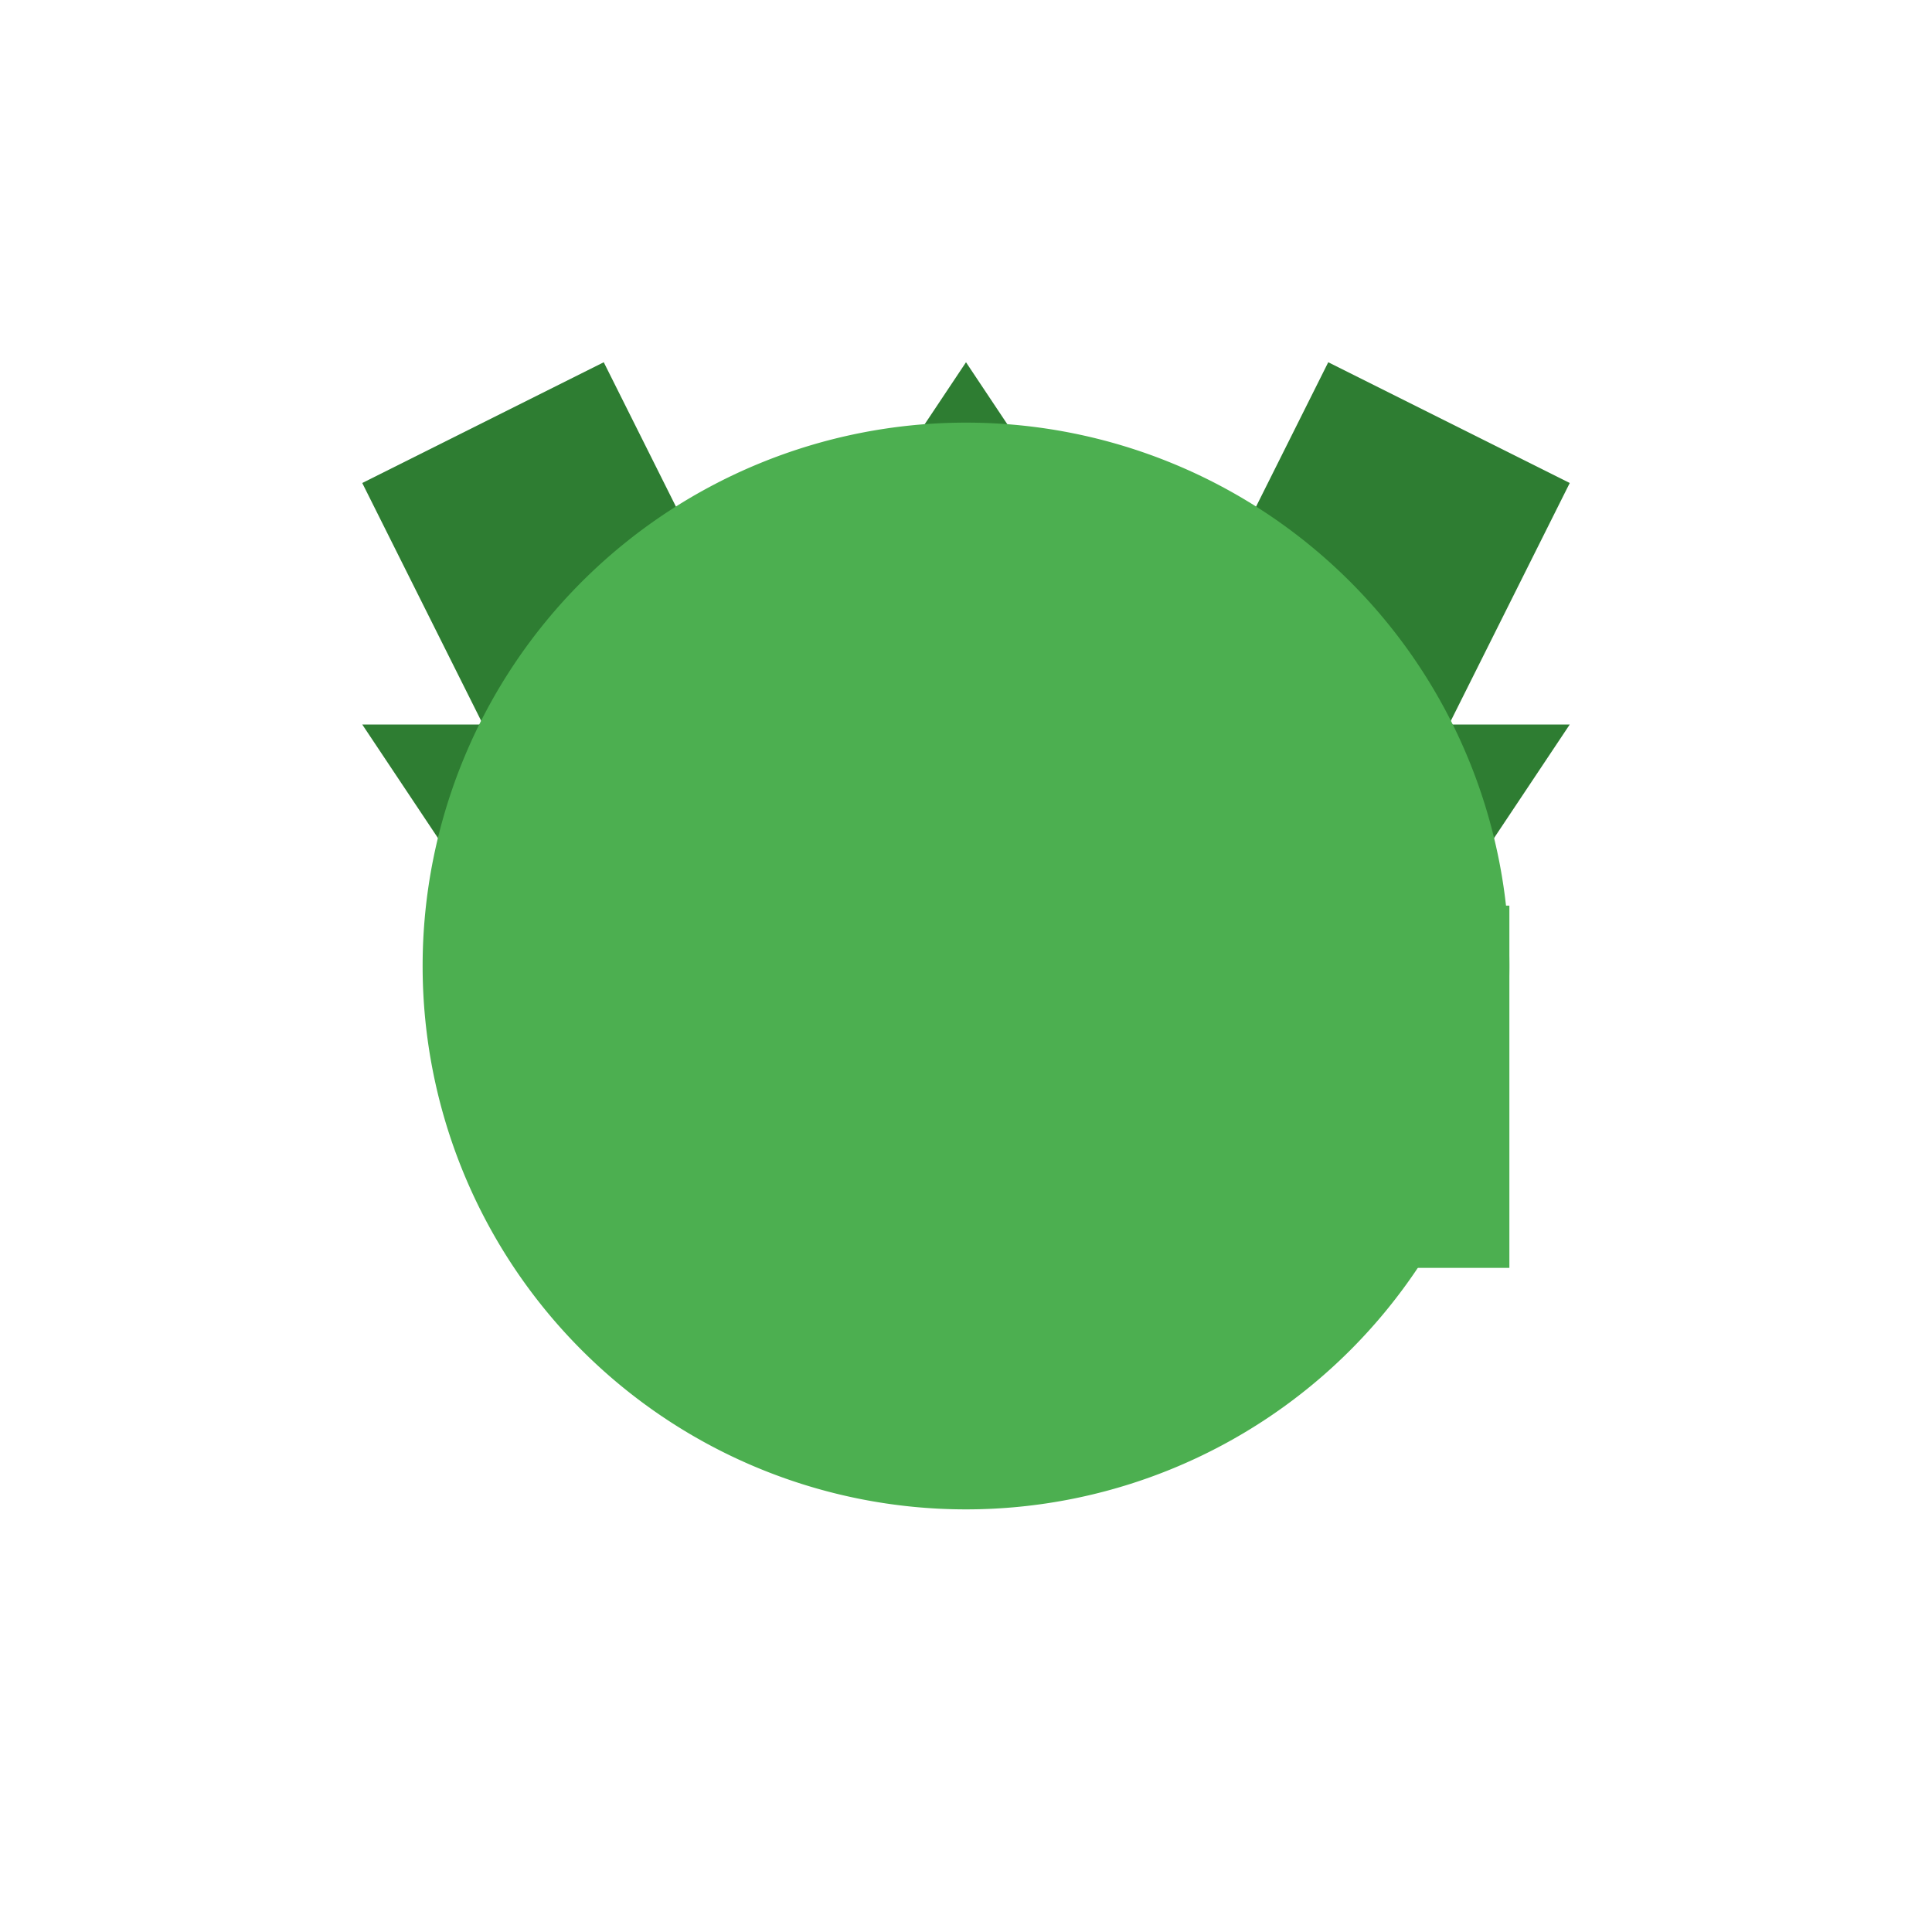
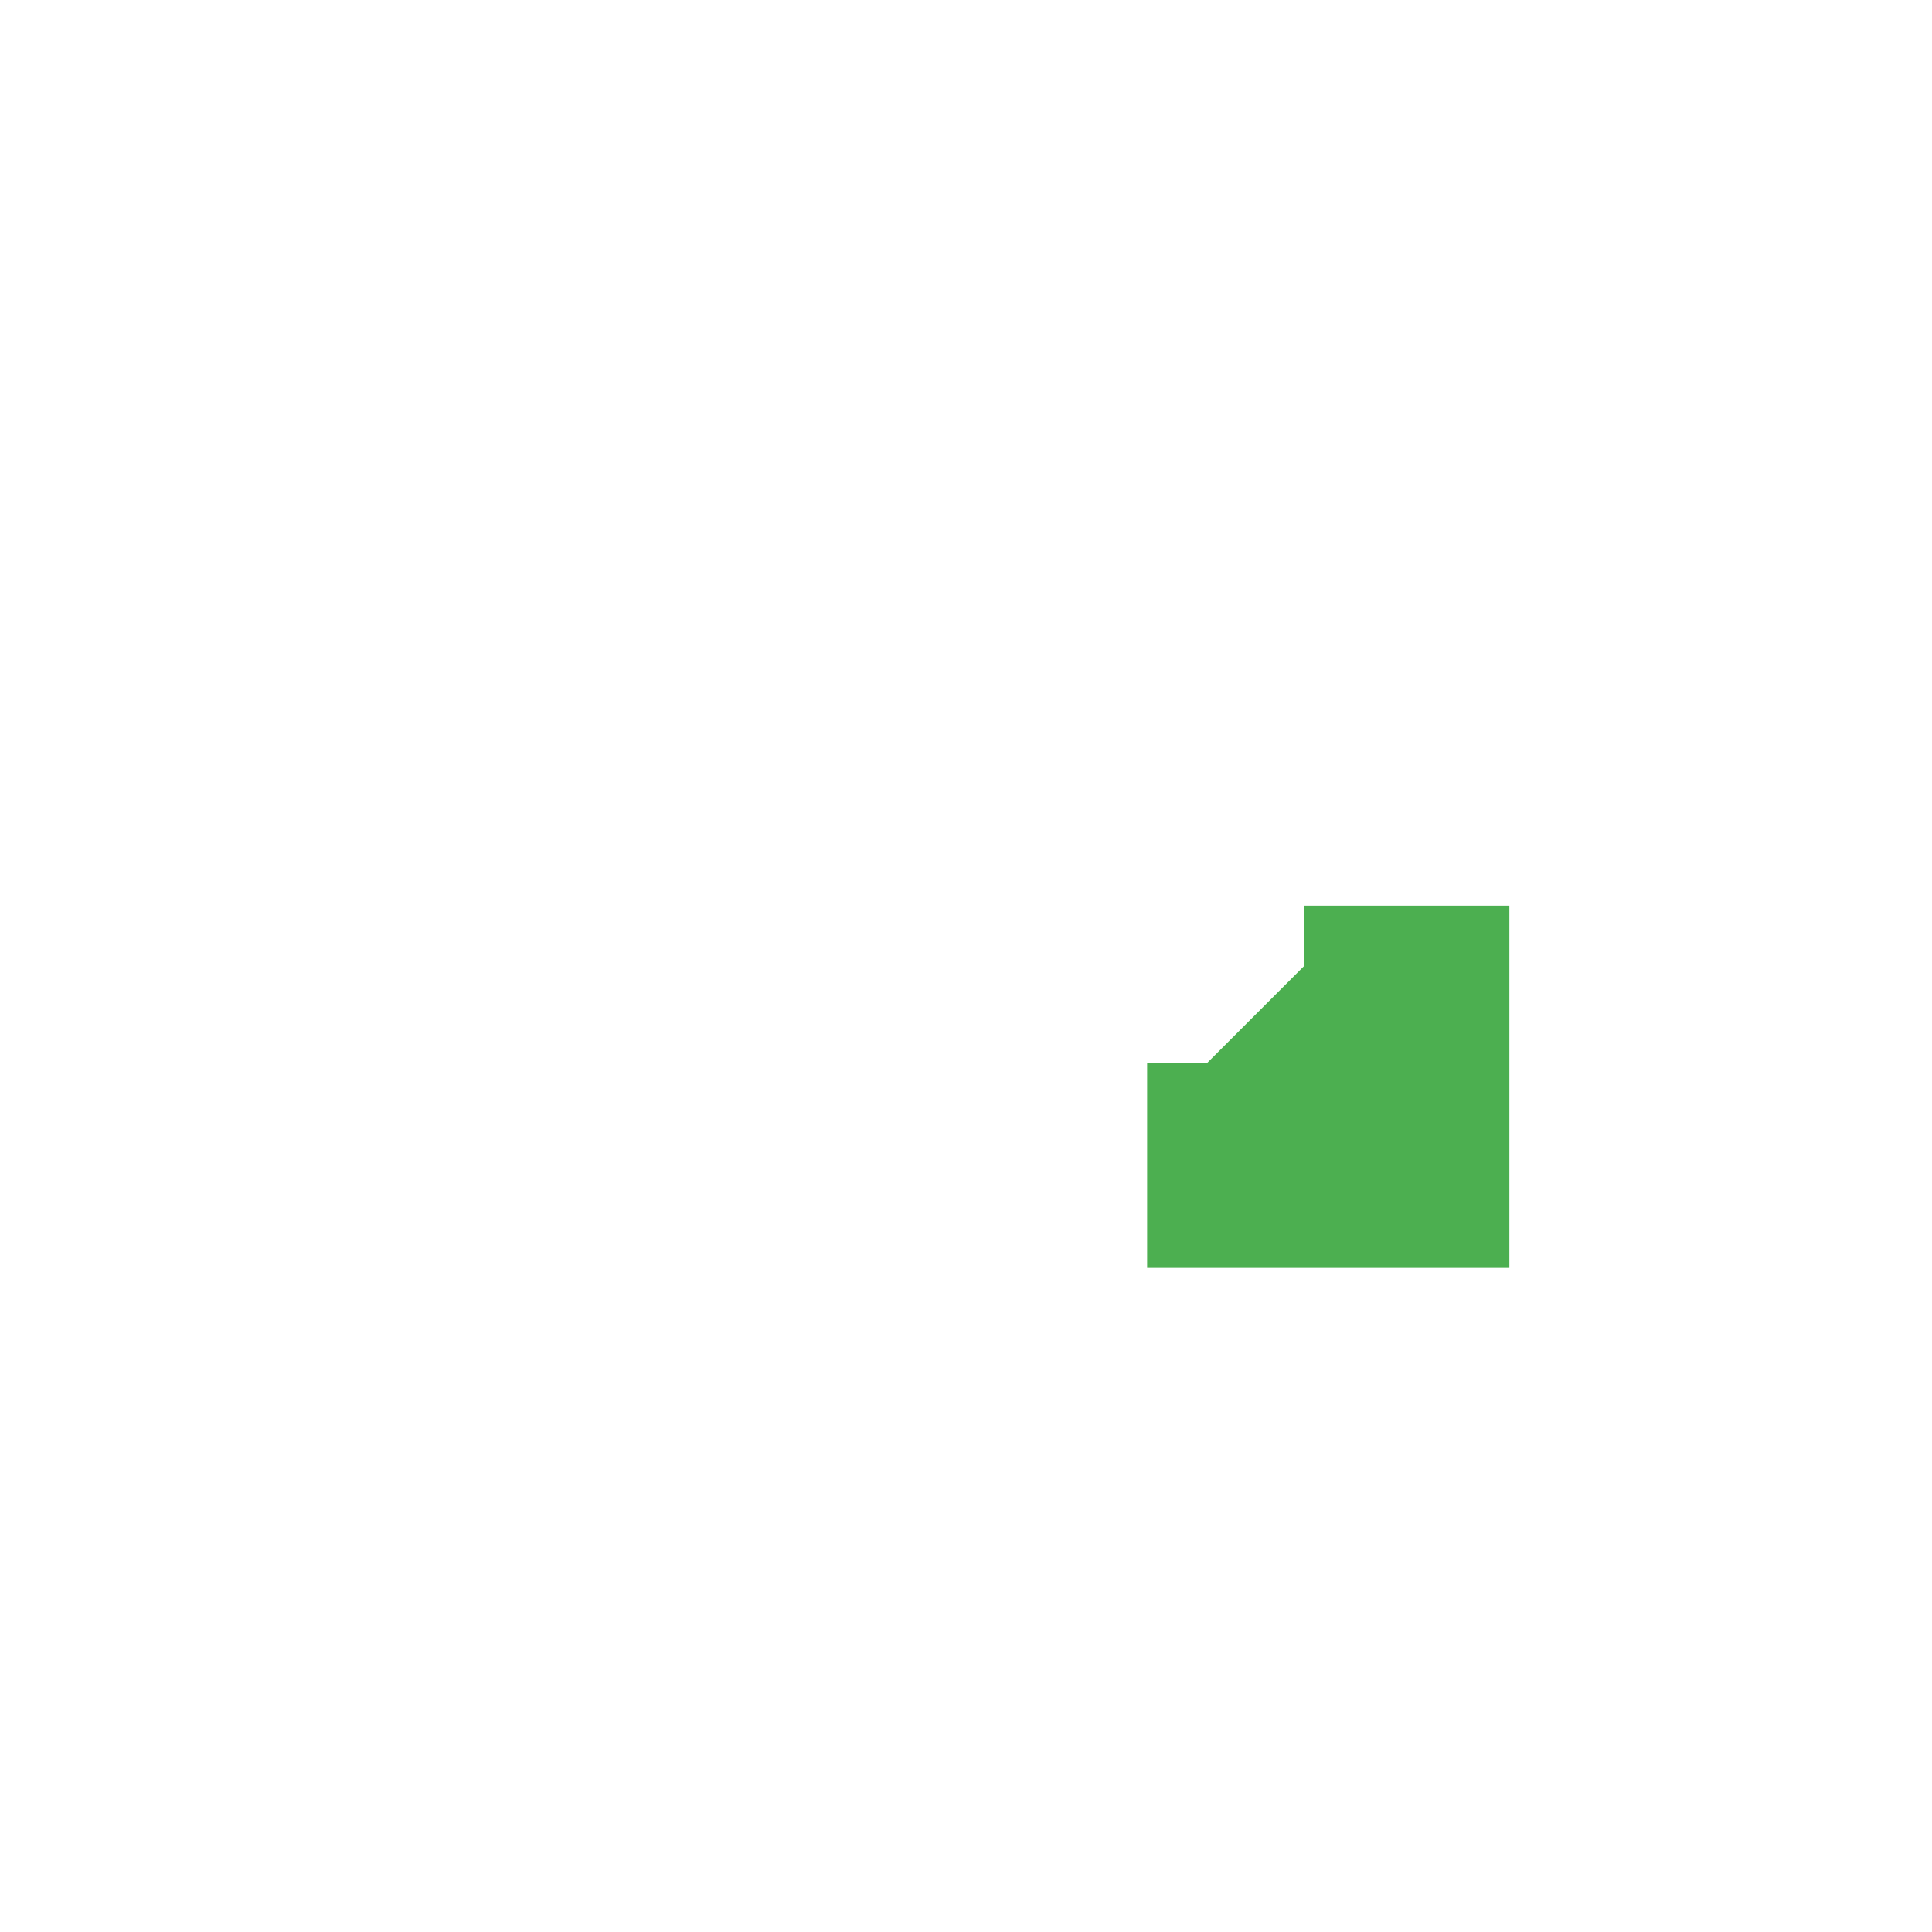
<svg xmlns="http://www.w3.org/2000/svg" width="80" height="80" viewBox="0 0 80 80">
  <style>
    .icon { fill: #2e7d32; }
    .accent { fill: #4caf50; }
  </style>
  <g>
-     <path class="icon" d="M40,15 L50,30 L45,30 L45,45 L35,45 L35,30 L30,30 Z" />
-     <path class="icon" d="M25,45 L15,30 L20,30 L15,20 L25,15 L30,25 L35,20 Z" />
-     <path class="icon" d="M55,45 L65,30 L60,30 L65,20 L55,15 L50,25 L45,20 Z" />
-     <path class="accent" d="M40,60 A20,20 0 1,0 40,20 A20,20 0 1,0 40,60 Z" fill="none" stroke="#4caf50" stroke-width="5" />
    <path class="accent" d="M54,40 L60,40 L60,50 L50,50 L50,44" fill="none" stroke="#4caf50" stroke-width="5" />
  </g>
</svg>